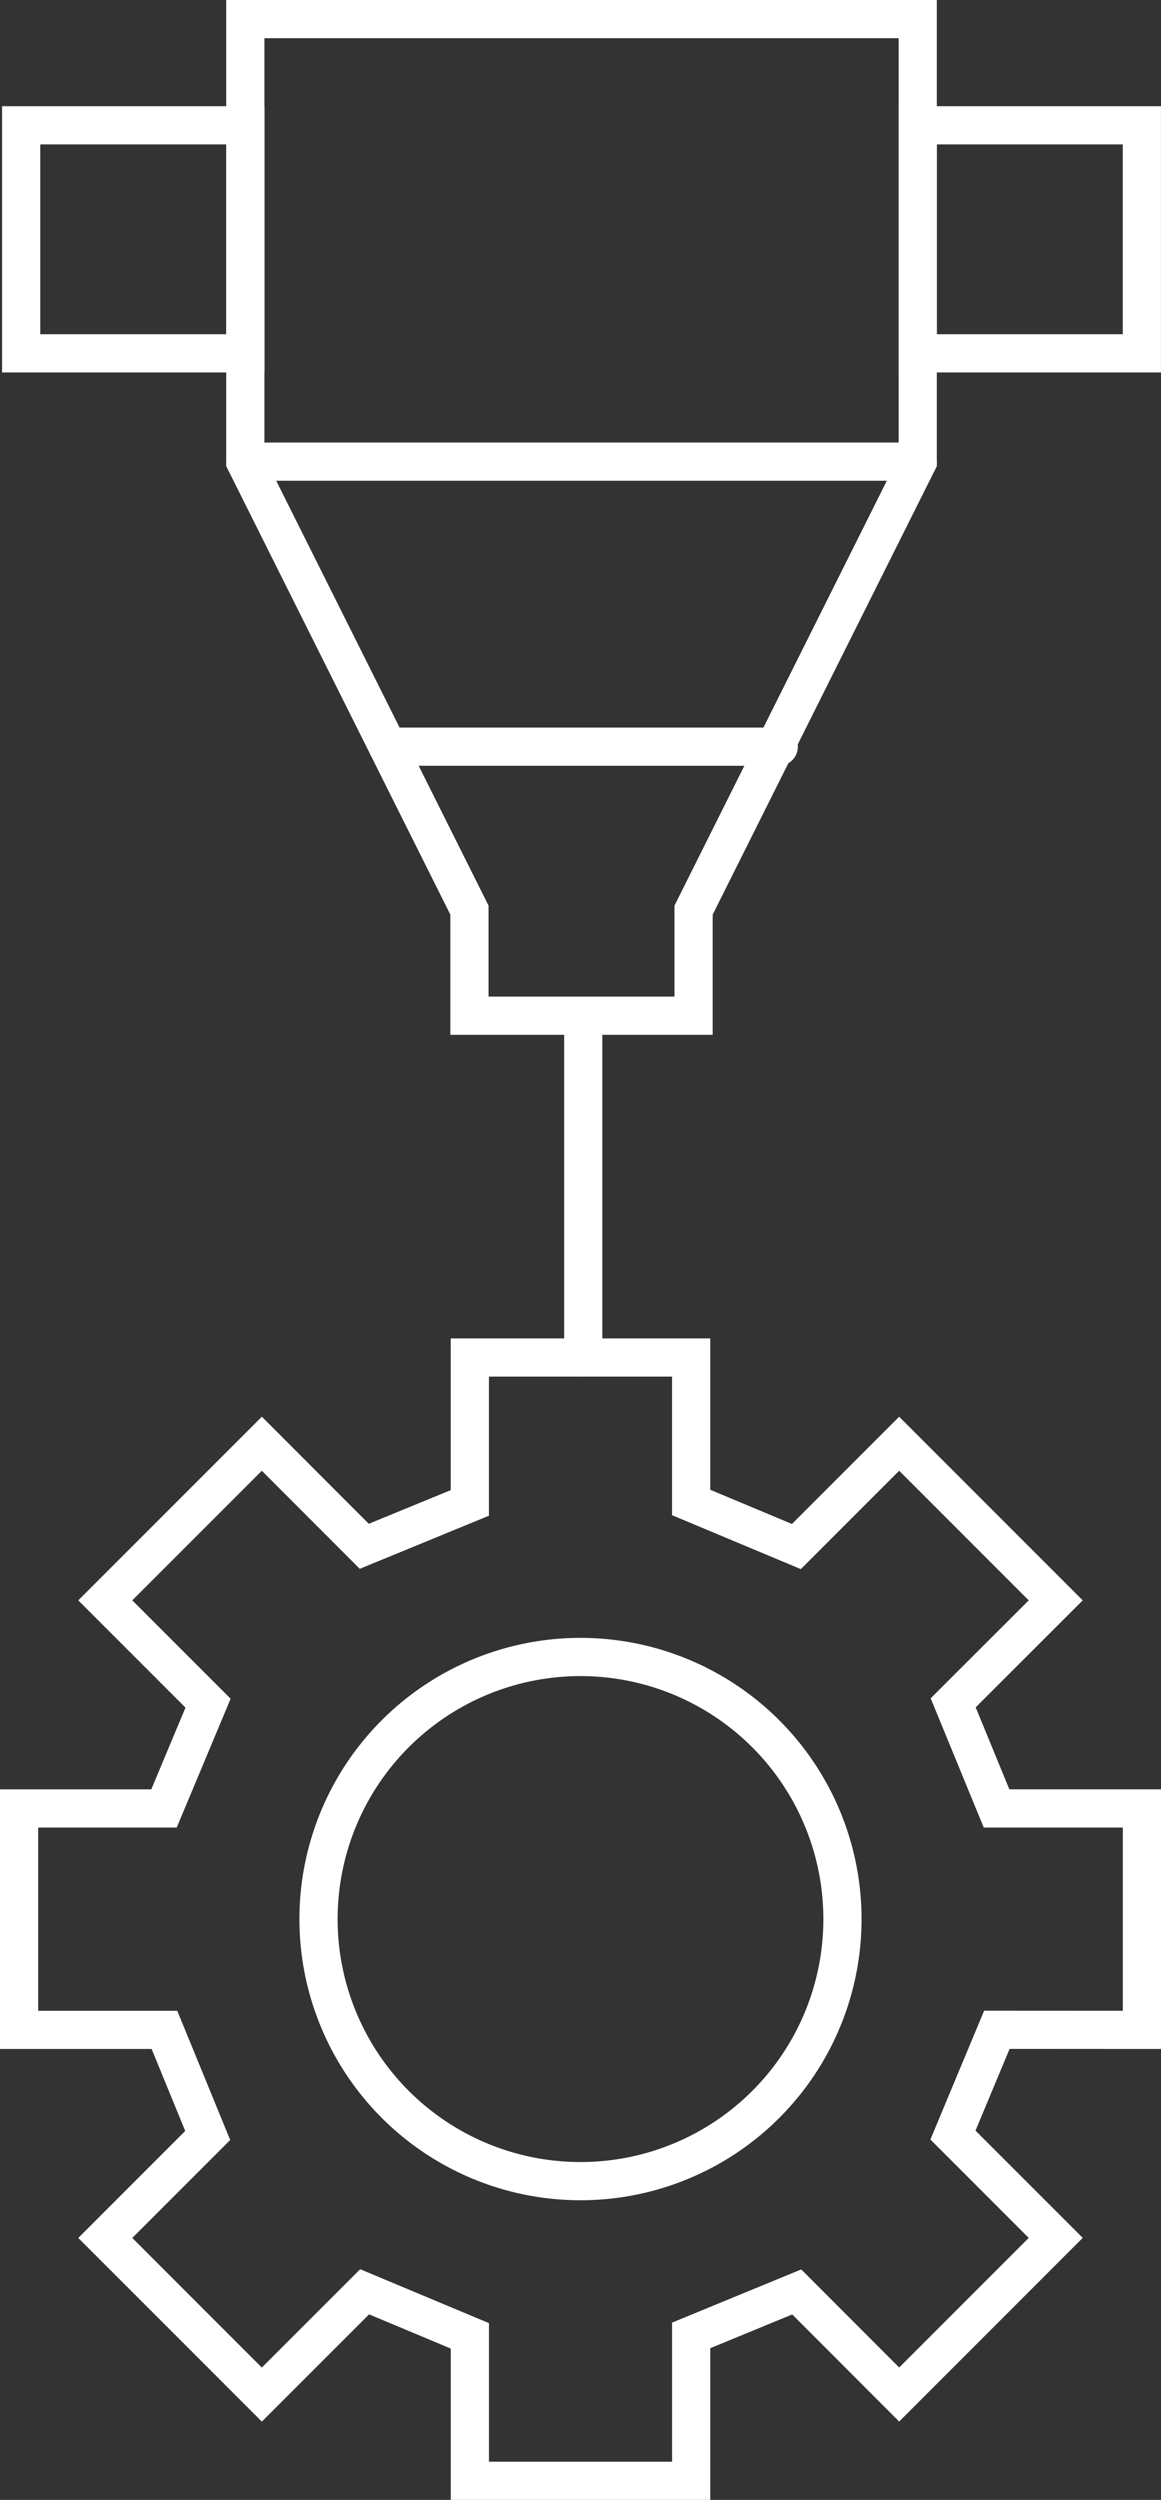
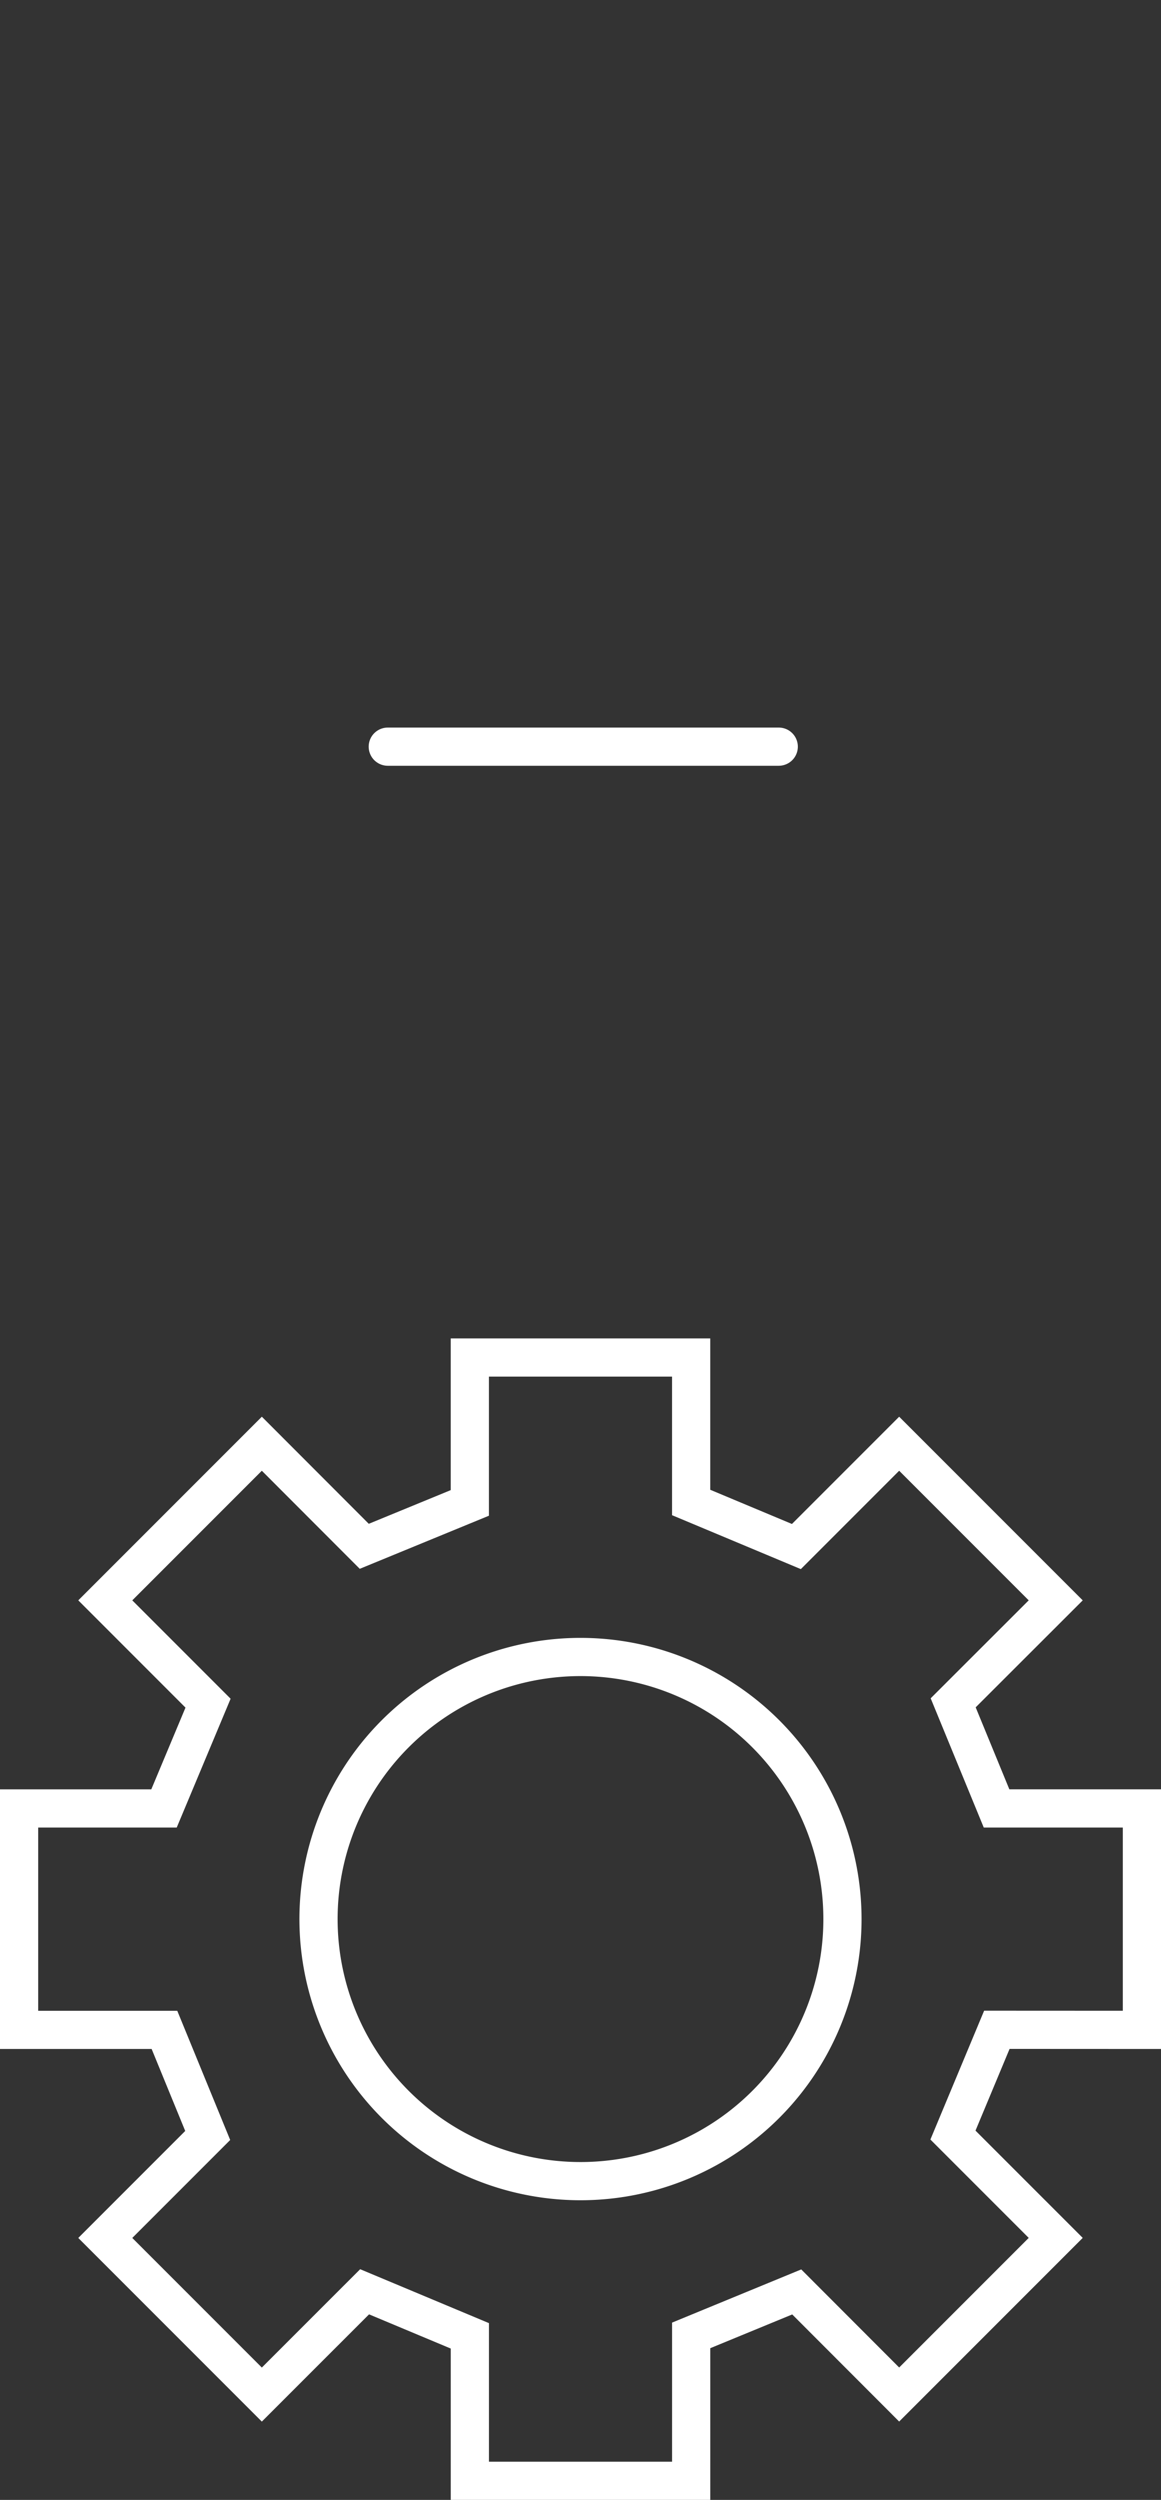
<svg xmlns="http://www.w3.org/2000/svg" width="60.809" height="130.88" viewBox="0 0 60.809 130.88">
  <rect x="0" y="0" width="60.809" height="130.88" fill="#333333" stroke="none" />
  <g transform="translate(-37.53 -235.541)">
    <path d="M97.339,283.68V272.087H89.726l-2.272-5.529,5.371-5.365-8.2-8.2-5.383,5.383-5.512-2.307v-7.59H62.138v7.613l-5.529,2.272-5.365-5.371-8.2,8.2,5.383,5.383-2.307,5.512H38.53V283.68h7.613l2.266,5.529-5.365,5.365,8.2,8.2,5.383-5.382,5.512,2.307v7.59H73.731v-7.613L79.26,297.4l5.365,5.371,8.2-8.2-5.383-5.383,2.3-5.512ZM67.932,291.6a13.721,13.721,0,1,1,13.723-13.718A13.715,13.715,0,0,1,67.932,291.6Z" transform="translate(0 58.133)" fill="none" stroke="#fff" stroke-linecap="round" stroke-miterlimit="10" stroke-width="2" />
-     <path d="M52.288,288.717v-5.528L40.549,259.71V236.541H75.767V259.71l-11.74,23.479v5.528Z" transform="translate(9.83 0)" fill="none" stroke="#fff" stroke-linecap="round" stroke-miterlimit="10" stroke-width="2" />
-     <line x2="35.219" transform="translate(50.379 259.71)" fill="none" stroke="#fff" stroke-linecap="round" stroke-miterlimit="10" stroke-width="2" />
    <line x2="20.478" transform="translate(57.84 274.632)" fill="none" stroke="#fff" stroke-linecap="round" stroke-miterlimit="10" stroke-width="2" />
-     <line y2="17.555" transform="translate(68.079 289.059)" fill="none" stroke="#fff" stroke-linecap="round" stroke-miterlimit="10" stroke-width="2" />
-     <rect width="11.74" height="11.939" transform="translate(38.639 242.101)" fill="none" stroke="#fff" stroke-linecap="round" stroke-miterlimit="10" stroke-width="2" />
-     <rect width="11.74" height="11.939" transform="translate(85.597 242.101)" fill="none" stroke="#fff" stroke-linecap="round" stroke-miterlimit="10" stroke-width="2" />
  </g>
</svg>